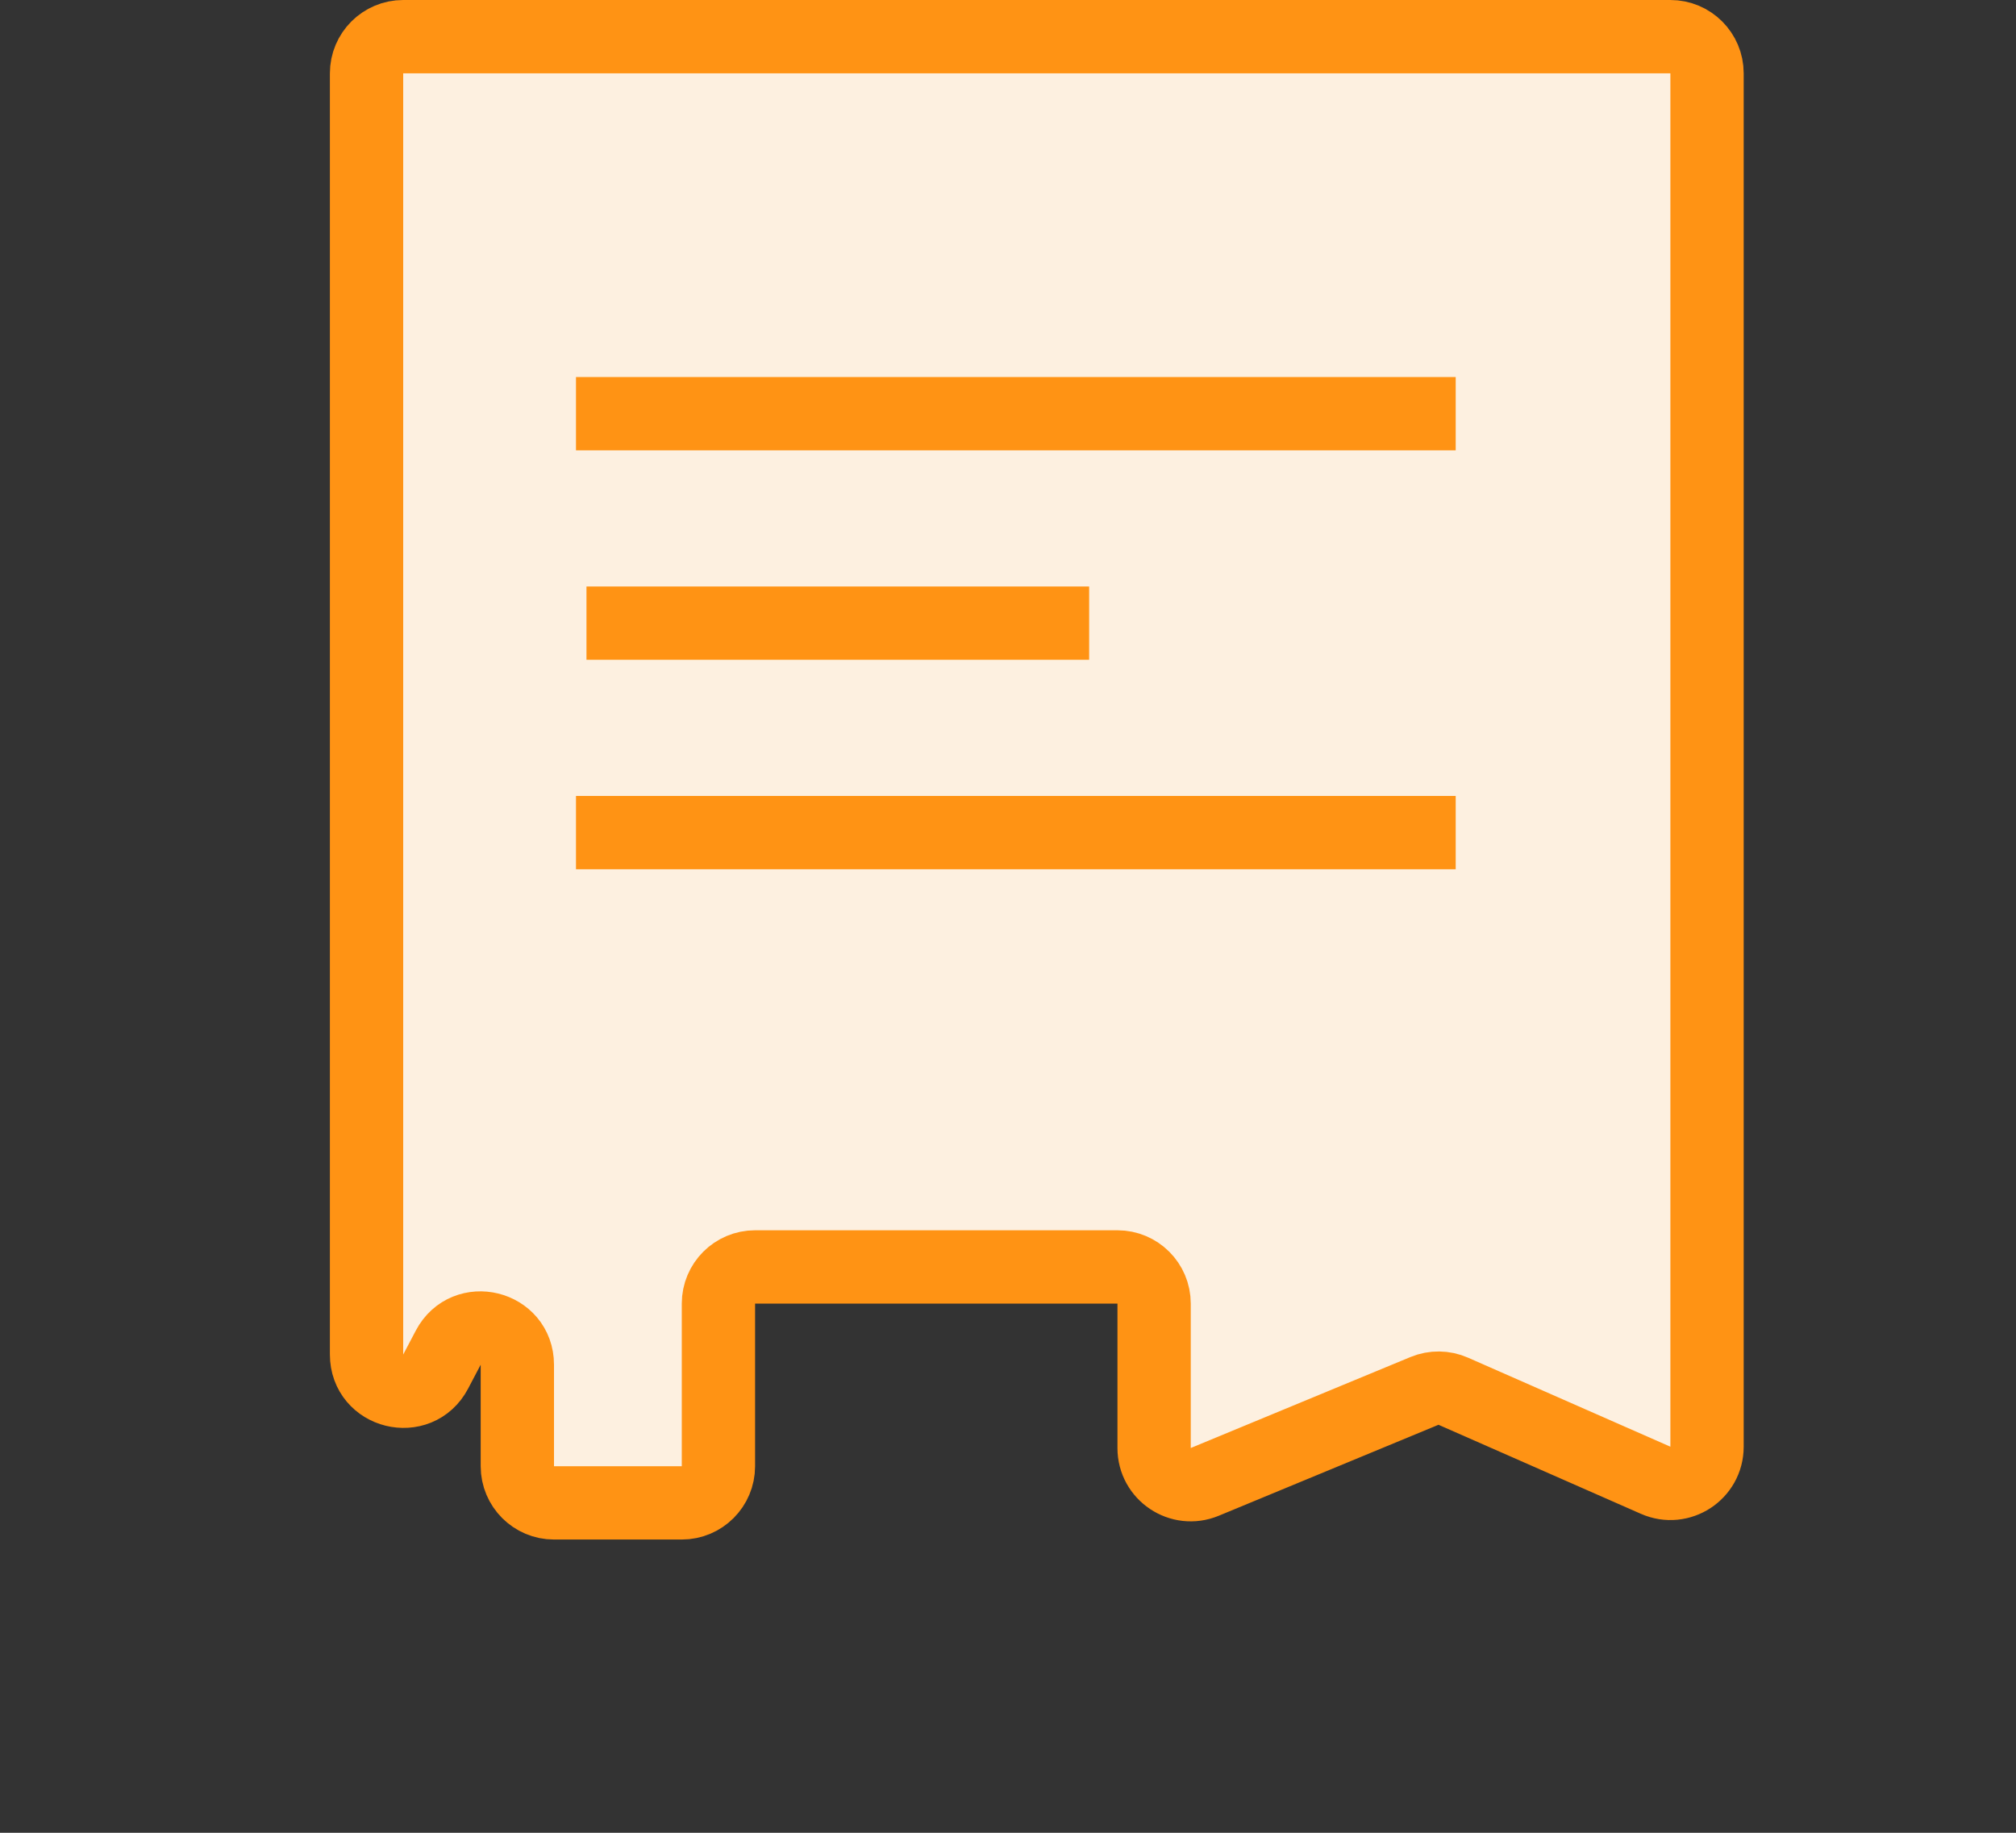
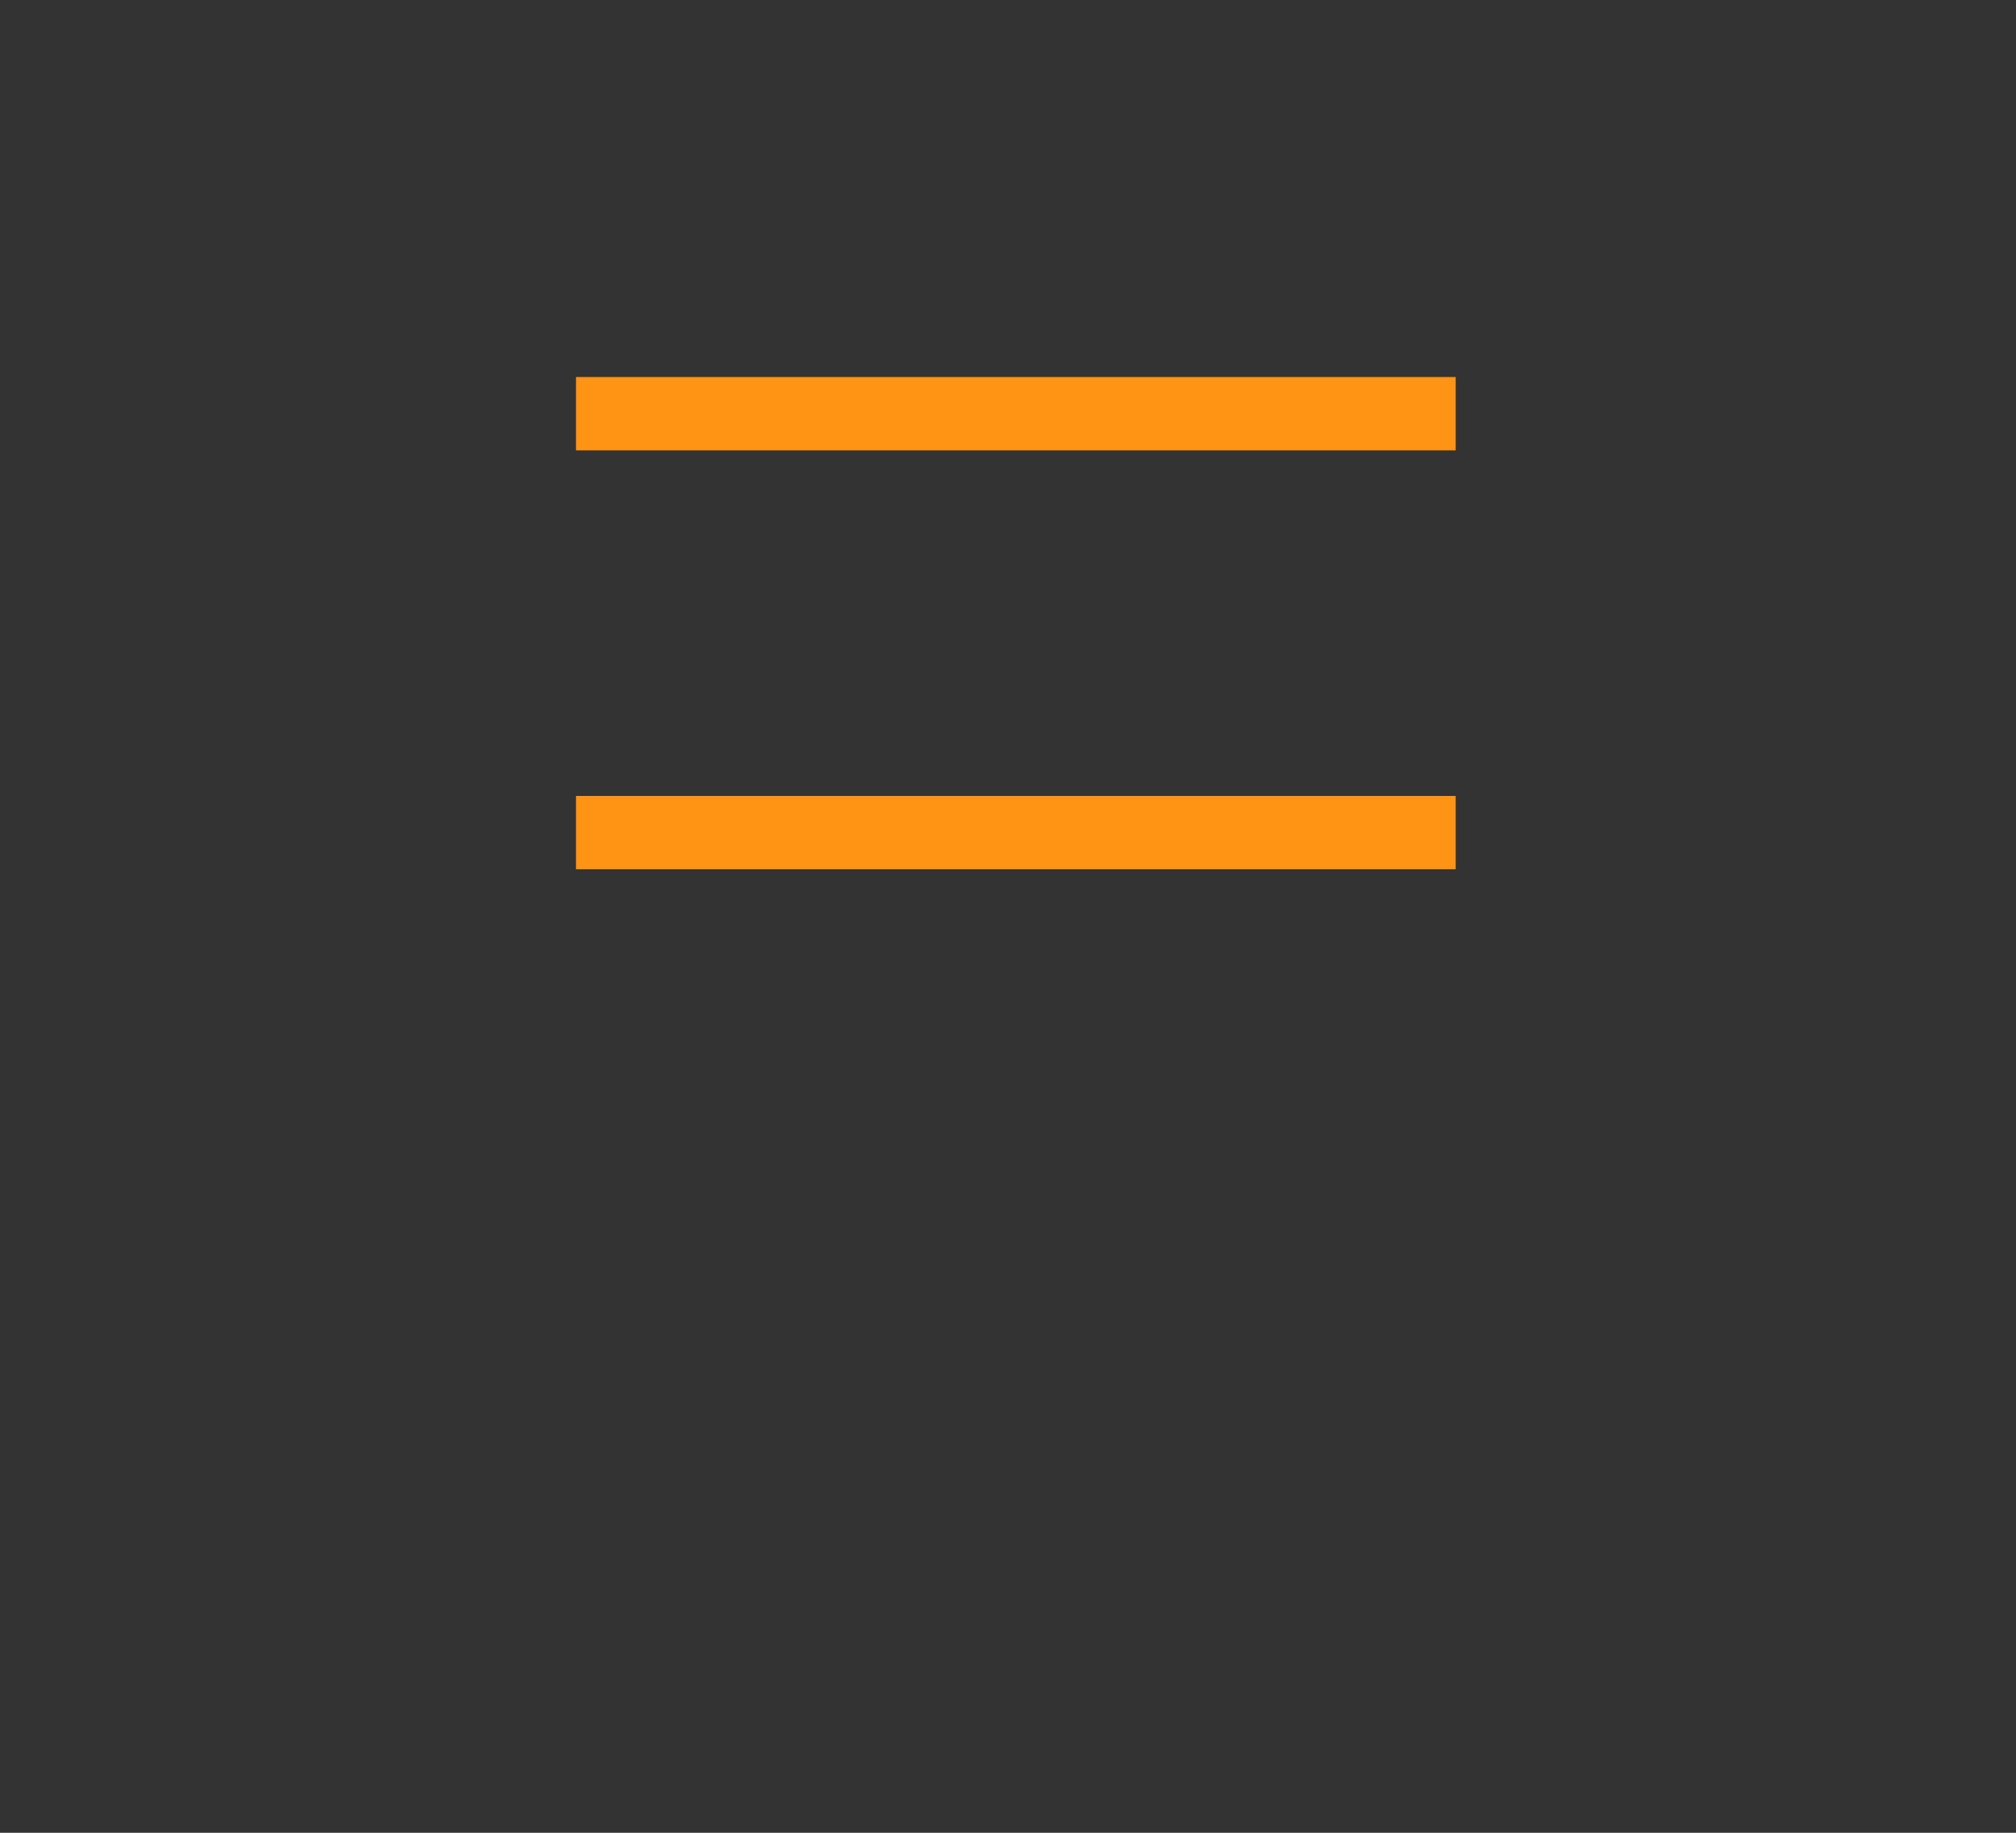
<svg xmlns="http://www.w3.org/2000/svg" width="55" height="50" viewBox="0 0 55 50" fill="none">
  <rect x="0" y="0" width="55" height="50" fill="#333333" stroke="none" />
-   <path d="M45.571 1H12.286H11C10.448 1 10 1.448 10 2V36.953C10 37.997 11.399 38.343 11.885 37.419L12.229 36.765C12.716 35.841 14.114 36.187 14.114 37.23V40C14.114 40.552 14.562 41 15.114 41H18.6C19.152 41 19.6 40.552 19.6 40V35.563C19.6 35.011 20.048 34.563 20.6 34.563H30.486C31.038 34.563 31.486 35.011 31.486 35.563V39.504C31.486 40.216 32.21 40.7 32.868 40.427L38.863 37.945C39.115 37.841 39.398 37.844 39.648 37.954L45.169 40.383C45.83 40.674 46.571 40.19 46.571 39.468V2C46.571 1.448 46.124 1 45.571 1Z" fill="#FDF0E0" stroke="#FF9314" stroke-width="2" />
  <path d="M15.714 11.286H39.714" stroke="#FF9314" stroke-width="2" />
  <path d="M15.714 22.714H39.714" stroke="#FF9314" stroke-width="2" />
-   <path d="M16 17H29.714" stroke="#FF9314" stroke-width="2" />
</svg>